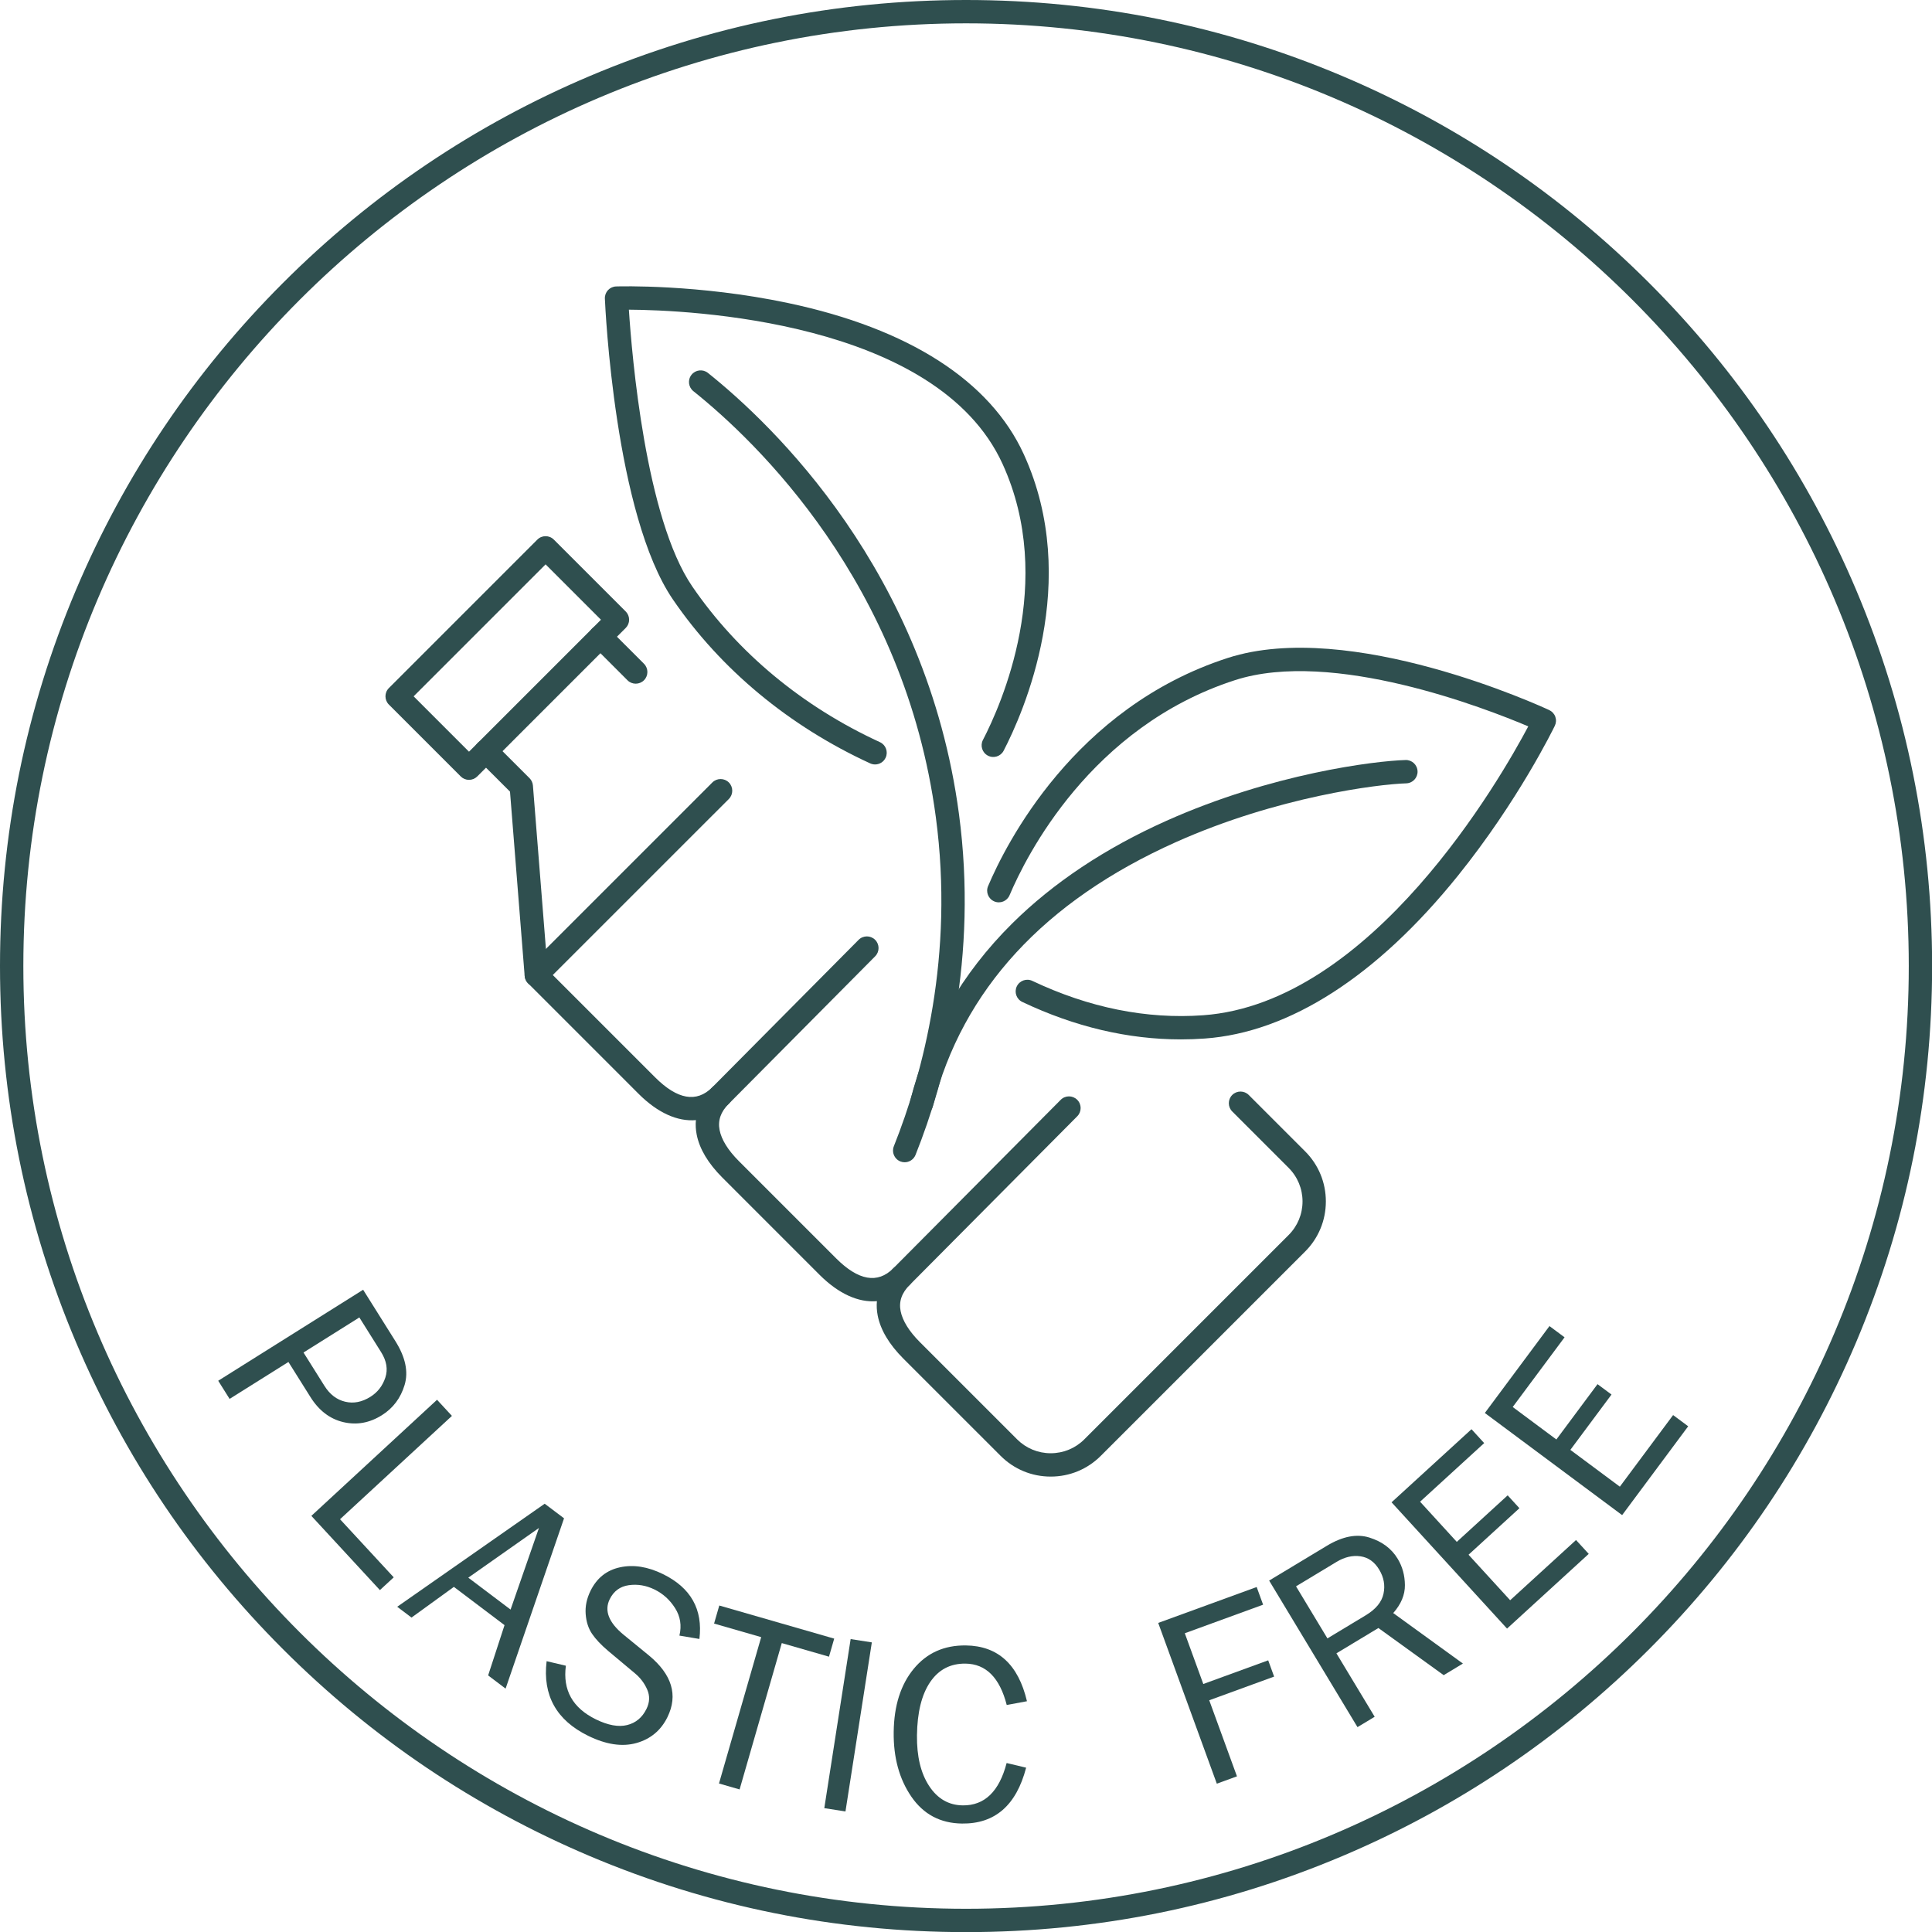
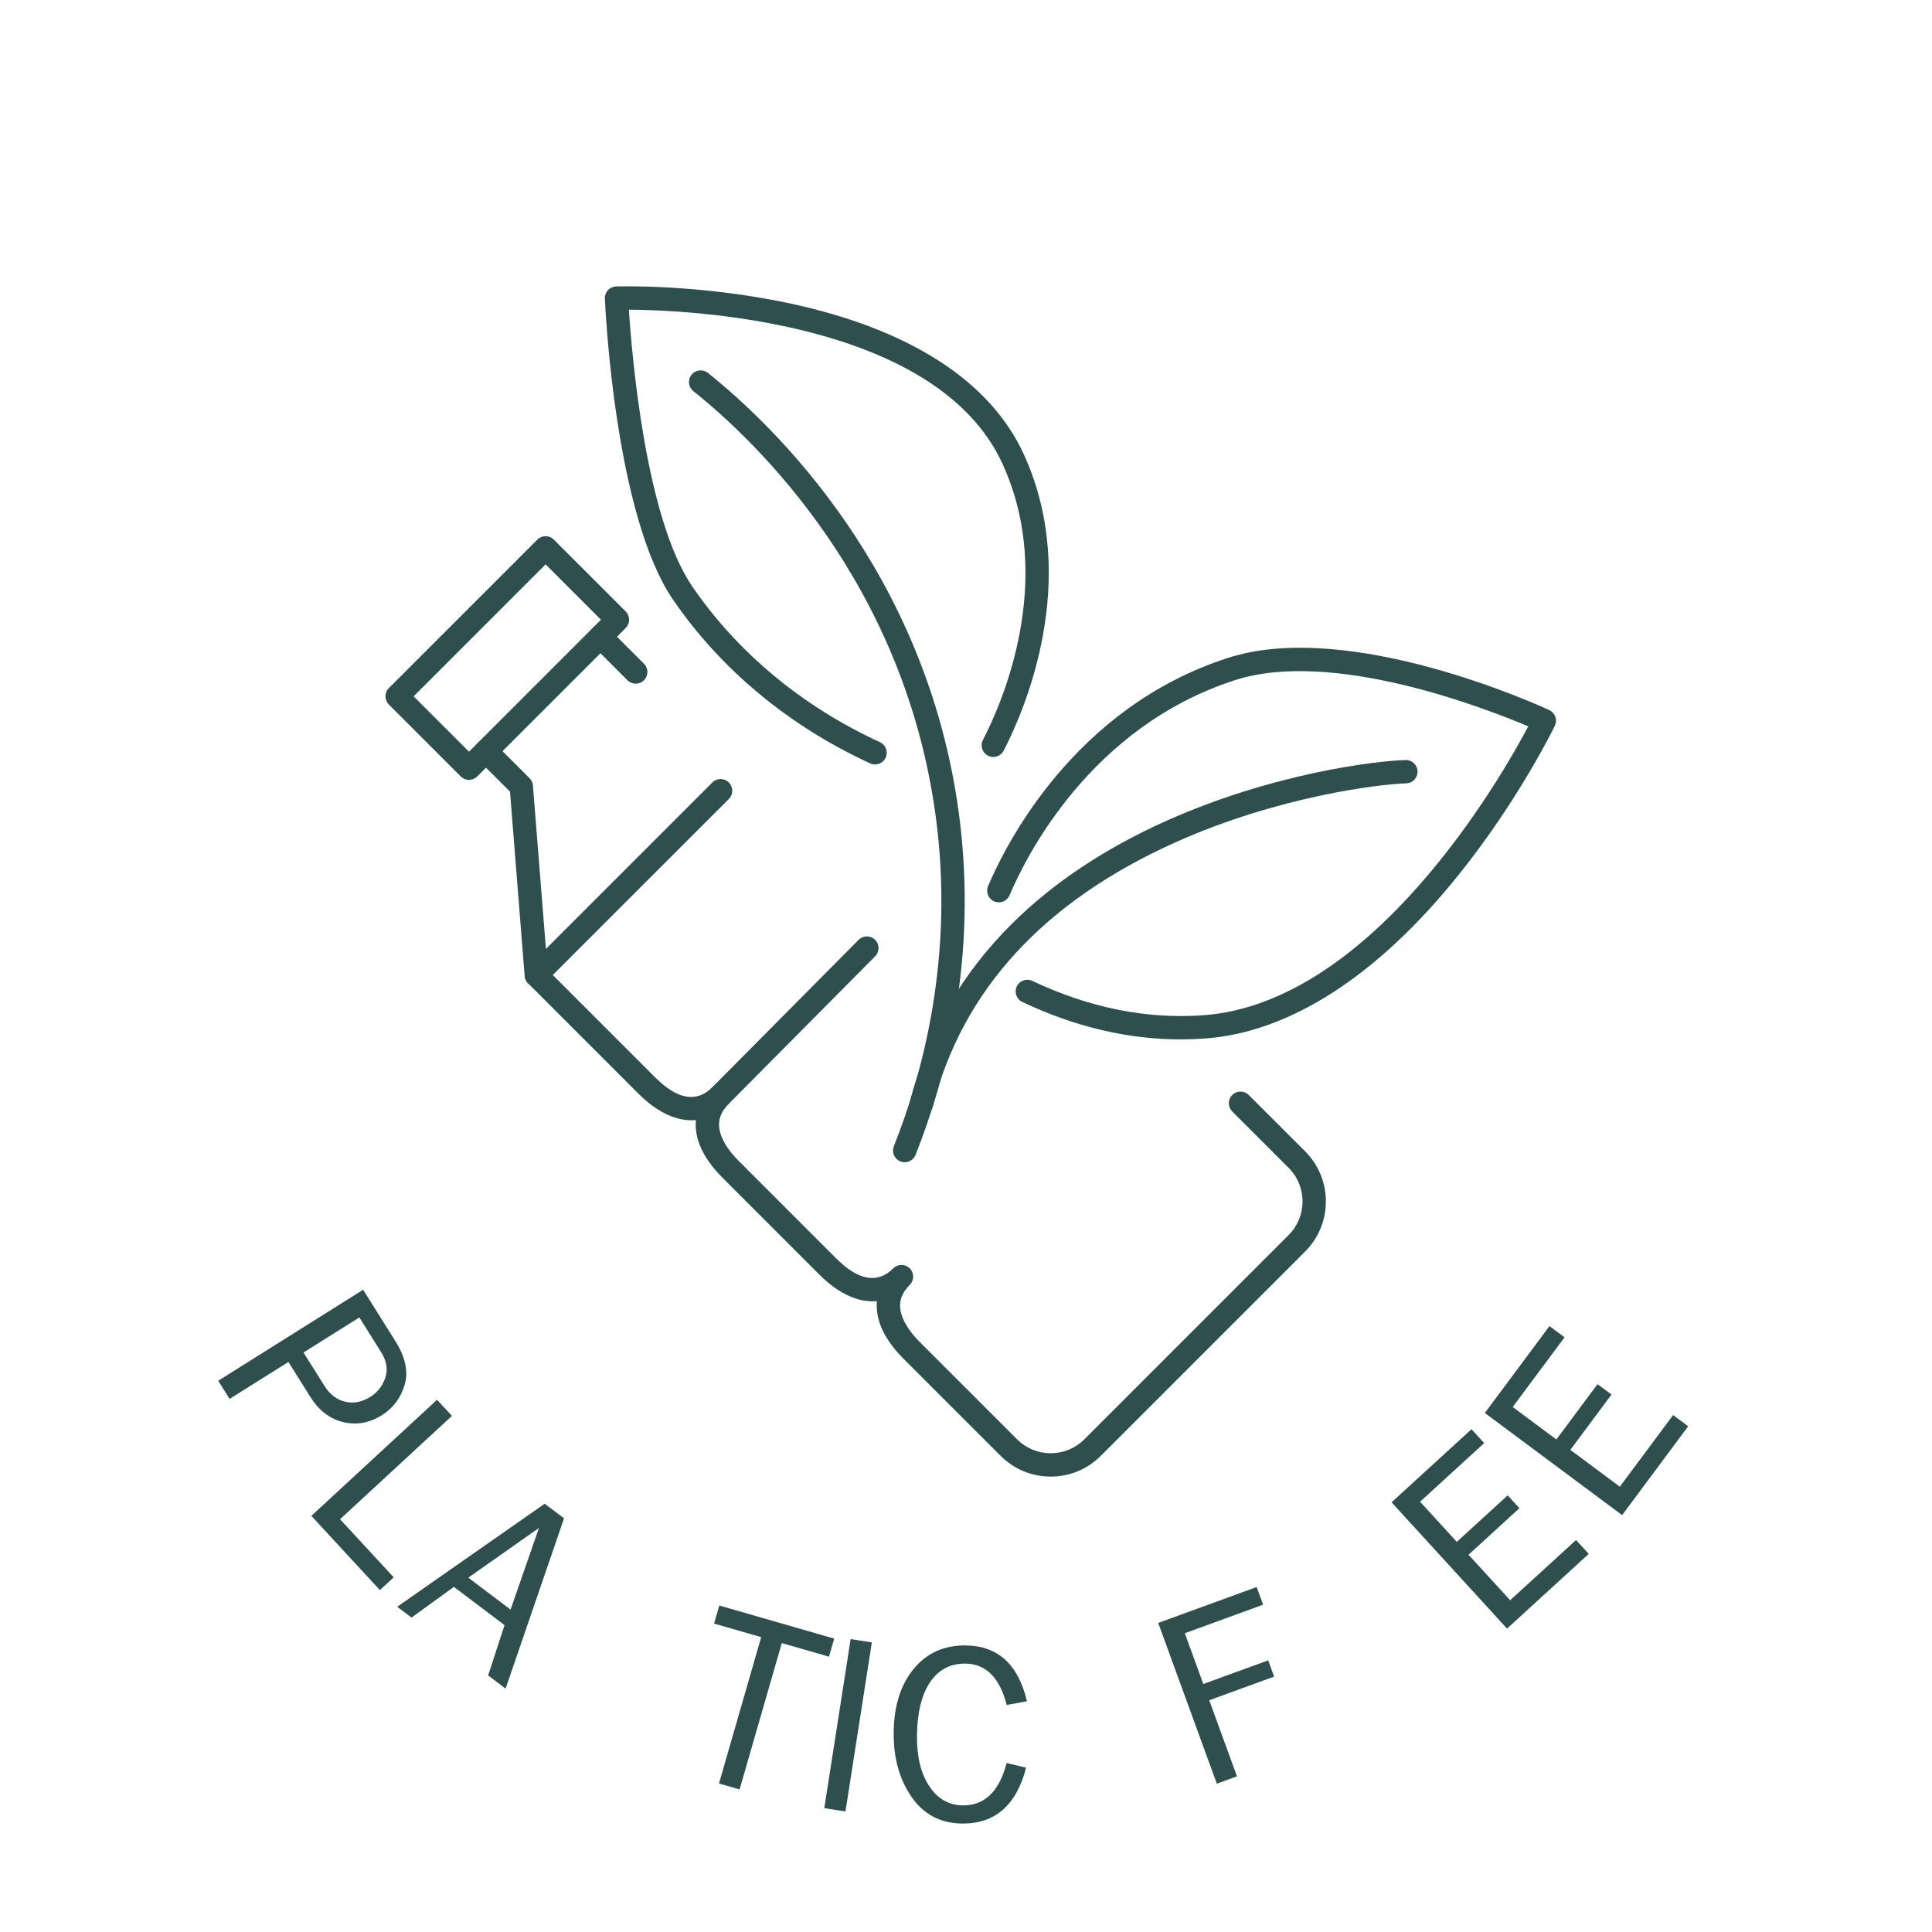
<svg xmlns="http://www.w3.org/2000/svg" width="500" viewBox="0 0 375 375" height="500" preserveAspectRatio="xMidYMid meet">
  <path fill="#2f4f4f" d="M 58.91 262.523 L 62.973 268.992 C 64.016 270.656 65.355 271.68 66.992 272.07 C 68.625 272.465 70.258 272.145 71.895 271.121 C 73.297 270.242 74.258 269 74.789 267.402 C 75.32 265.809 75.047 264.152 73.965 262.434 L 69.75 255.715 Z M 44.566 271.527 L 42.355 268.004 L 70.484 250.34 L 76.746 260.316 C 78.703 263.434 79.301 266.27 78.535 268.816 C 77.77 271.367 76.301 273.32 74.133 274.684 C 71.715 276.203 69.207 276.648 66.613 276.027 C 64.02 275.406 61.906 273.789 60.266 271.18 L 55.984 264.359 L 44.566 271.527 " fill-opacity="1" fill-rule="nonzero" />
  <path fill="#2f4f4f" d="M 76.422 306.16 L 73.738 308.637 L 60.434 294.23 L 84.828 271.695 L 87.719 274.824 L 66 294.883 L 76.422 306.16 " fill-opacity="1" fill-rule="nonzero" />
  <path fill="#2f4f4f" d="M 99.102 312.418 L 104.609 296.578 L 90.895 306.223 Z M 98.137 327.758 L 94.746 325.199 L 97.93 315.438 L 88.098 308.012 L 79.875 313.969 L 77.098 311.871 L 105.723 291.871 L 109.48 294.703 L 98.137 327.758 " fill-opacity="1" fill-rule="nonzero" />
-   <path fill="#2f4f4f" d="M 106.098 322.434 L 109.836 323.316 C 109.203 328.047 111.145 331.516 115.66 333.727 C 118.02 334.879 120.043 335.25 121.727 334.832 C 123.414 334.414 124.664 333.367 125.488 331.684 C 126.113 330.414 126.156 329.168 125.625 327.945 C 125.094 326.727 124.305 325.676 123.254 324.801 L 118.004 320.406 C 116.652 319.258 115.621 318.164 114.914 317.121 C 114.207 316.074 113.793 314.805 113.68 313.301 C 113.566 311.797 113.875 310.297 114.613 308.793 C 115.832 306.301 117.746 304.77 120.352 304.211 C 122.953 303.648 125.727 304.086 128.672 305.527 C 134.094 308.18 136.453 312.379 135.754 318.121 L 131.875 317.469 C 132.336 315.527 132.059 313.754 131.039 312.145 C 130.023 310.535 128.691 309.328 127.043 308.523 C 125.41 307.723 123.746 307.445 122.047 307.684 C 120.352 307.926 119.117 308.836 118.34 310.414 C 117.262 312.625 118.148 314.91 120.996 317.266 L 125.938 321.305 C 130.438 325.023 131.641 329.02 129.555 333.289 C 128.289 335.867 126.281 337.543 123.531 338.32 C 120.773 339.094 117.656 338.629 114.176 336.926 C 107.996 333.902 105.305 329.074 106.098 322.434 " fill-opacity="1" fill-rule="nonzero" />
  <path fill="#2f4f4f" d="M 143.555 347.328 L 139.555 346.176 L 147.746 317.766 L 138.602 315.133 L 139.613 311.629 L 161.918 318.055 L 160.906 321.562 L 151.742 318.922 L 143.555 347.328 " fill-opacity="1" fill-rule="nonzero" />
  <path fill="#2f4f4f" d="M 164.105 351.602 L 159.996 350.961 L 165.109 318.145 L 169.223 318.785 L 164.105 351.602 " fill-opacity="1" fill-rule="nonzero" />
  <path fill="#2f4f4f" d="M 195.387 342.203 L 199.172 343.105 C 197.266 350.414 193.117 354.027 186.727 353.949 C 182.523 353.898 179.25 352.16 176.898 348.738 C 174.547 345.316 173.402 341.129 173.465 336.18 C 173.527 331.066 174.828 326.977 177.363 323.906 C 179.898 320.836 183.27 319.328 187.469 319.379 C 193.699 319.457 197.652 323.066 199.332 330.207 L 195.406 330.938 C 194.043 325.633 191.375 322.957 187.402 322.906 C 184.465 322.871 182.176 324.074 180.531 326.508 C 178.887 328.945 178.039 332.387 177.984 336.832 C 177.934 340.902 178.719 344.176 180.344 346.656 C 181.969 349.133 184.141 350.387 186.867 350.422 C 191.102 350.473 193.941 347.734 195.387 342.203 " fill-opacity="1" fill-rule="nonzero" />
  <path fill="#2f4f4f" d="M 240.094 344.785 L 236.184 346.211 L 224.809 315.008 L 243.918 308.039 L 245.168 311.469 L 229.969 317.012 L 233.559 326.863 L 246.156 322.27 L 247.305 325.426 L 234.711 330.02 L 240.094 344.785 " fill-opacity="1" fill-rule="nonzero" />
-   <path fill="#2f4f4f" d="M 257.652 318.012 L 265.09 313.527 C 267.051 312.344 268.199 310.949 268.539 309.332 C 268.883 307.715 268.602 306.152 267.695 304.656 C 266.793 303.156 265.578 302.293 264.055 302.078 C 262.531 301.859 260.992 302.219 259.434 303.156 L 251.559 307.906 Z M 283.949 322.895 L 280.219 325.148 L 267.547 315.996 L 259.398 320.91 L 266.824 333.223 L 263.488 335.234 L 246.34 306.789 L 257.551 300.031 C 260.594 298.199 263.348 297.668 265.812 298.445 C 268.281 299.219 270.109 300.594 271.297 302.57 C 272.211 304.082 272.676 305.781 272.691 307.664 C 272.711 309.547 271.957 311.359 270.426 313.094 L 283.949 322.895 " fill-opacity="1" fill-rule="nonzero" />
  <path fill="#2f4f4f" d="M 305.906 298.918 L 308.371 301.609 L 292.516 316.109 L 270.102 291.598 L 285.617 277.41 L 288.078 280.105 L 275.637 291.48 L 282.762 299.277 L 292.637 290.246 L 294.918 292.742 L 285.043 301.773 L 293.121 310.605 L 305.906 298.918 " fill-opacity="1" fill-rule="nonzero" />
  <path fill="#2f4f4f" d="M 324.75 274.664 L 327.676 276.84 L 314.855 294.082 L 288.207 274.258 L 300.75 257.391 L 303.68 259.57 L 293.617 273.098 L 302.09 279.402 L 310.078 268.664 L 312.793 270.68 L 304.805 281.418 L 314.41 288.562 L 324.75 274.664 " fill-opacity="1" fill-rule="nonzero" />
-   <path fill="#2f4f4f" d="M 187.512 4.531 C 86.613 4.531 4.531 86.613 4.531 187.512 C 4.531 288.406 86.613 370.492 187.512 370.492 C 288.406 370.492 370.492 288.406 370.492 187.512 C 370.492 86.613 288.406 4.531 187.512 4.531 Z M 187.512 375.023 C 162.199 375.023 137.641 370.066 114.523 360.285 C 92.195 350.844 72.141 337.324 54.922 320.102 C 37.699 302.883 24.18 282.828 14.738 260.5 C 4.957 237.383 0 212.824 0 187.512 C 0 162.199 4.957 137.641 14.738 114.523 C 24.18 92.195 37.699 72.141 54.922 54.922 C 72.141 37.703 92.195 24.18 114.523 14.738 C 137.641 4.957 162.199 0 187.512 0 C 212.824 0 237.383 4.957 260.5 14.738 C 282.828 24.18 302.883 37.703 320.102 54.922 C 337.32 72.141 350.84 92.195 360.285 114.523 C 370.062 137.641 375.023 162.199 375.023 187.512 C 375.023 212.824 370.062 237.383 360.285 260.5 C 350.84 282.828 337.32 302.883 320.102 320.102 C 302.883 337.324 282.828 350.844 260.5 360.285 C 237.383 370.066 212.824 375.023 187.512 375.023 " fill-opacity="1" fill-rule="nonzero" />
  <path fill="#2f4f4f" d="M 175.594 225.594 C 175.316 225.594 175.031 225.543 174.758 225.434 C 173.598 224.969 173.031 223.652 173.492 222.492 C 179.188 208.199 185.23 185.512 181.645 158.609 C 175.582 113.09 146.711 85.621 134.582 75.922 C 133.605 75.141 133.445 73.715 134.227 72.738 C 135.008 71.762 136.434 71.605 137.41 72.383 C 149.969 82.422 179.855 110.863 186.137 158.012 C 189.848 185.887 183.598 209.371 177.703 224.168 C 177.348 225.055 176.496 225.594 175.594 225.594 " fill-opacity="1" fill-rule="nonzero" />
  <path fill="#2f4f4f" d="M 178.879 216.418 C 178.691 216.418 178.504 216.395 178.316 216.348 C 177.105 216.039 176.371 214.809 176.68 213.594 C 180.012 200.516 186.668 188.957 196.465 179.246 C 204.445 171.34 214.516 164.633 226.402 159.316 C 246.934 150.133 266.871 147.688 272.82 147.52 C 274.066 147.477 275.113 148.469 275.148 149.723 C 275.184 150.969 274.195 152.012 272.949 152.047 C 267.629 152.195 248.008 154.613 228.254 163.449 C 202.695 174.887 186.82 192.133 181.07 214.711 C 180.809 215.734 179.887 216.418 178.879 216.418 " fill-opacity="1" fill-rule="nonzero" />
  <path fill="#2f4f4f" d="M 229.211 201.746 C 218.949 201.746 208.621 199.312 198.434 194.48 C 197.301 193.945 196.82 192.594 197.355 191.465 C 197.891 190.336 199.242 189.852 200.371 190.387 C 211.383 195.605 222.535 197.852 233.52 197.062 C 266.301 194.703 291.254 151.133 296.637 140.988 C 288.418 137.504 258.66 125.902 239.715 132.016 C 211.66 141.07 199.129 166.258 195.957 173.762 C 195.473 174.914 194.141 175.453 192.992 174.965 C 191.84 174.477 191.297 173.148 191.785 171.996 C 195.148 164.047 208.434 137.352 238.324 127.703 C 262.055 120.043 299.141 137.098 300.707 137.828 C 301.258 138.086 301.684 138.551 301.887 139.121 C 302.09 139.691 302.055 140.324 301.793 140.867 C 301.508 141.457 294.691 155.434 282.98 169.98 C 267.285 189.469 250.297 200.398 233.844 201.578 C 232.301 201.691 230.758 201.746 229.211 201.746 " fill-opacity="1" fill-rule="nonzero" />
  <path fill="#2f4f4f" d="M 169.848 148.379 C 169.531 148.379 169.211 148.312 168.902 148.172 C 153.141 140.926 139.906 129.934 130.633 116.391 C 119.34 99.898 117.48 59.66 117.406 57.957 C 117.379 57.352 117.598 56.762 118.008 56.316 C 118.422 55.875 118.992 55.613 119.598 55.598 C 120.238 55.578 135.527 55.137 152.941 58.812 C 176.379 63.758 192.207 73.914 198.723 88.184 C 209.988 112.852 198.574 138.449 194.809 145.707 C 194.234 146.82 192.863 147.25 191.754 146.672 C 190.645 146.098 190.211 144.73 190.789 143.621 C 194.316 136.824 205.016 112.871 194.602 90.062 C 181.848 62.125 133.301 60.176 122.066 60.109 C 122.645 68.977 125.289 100.57 134.371 113.832 C 143.184 126.699 155.777 137.152 170.797 144.055 C 171.934 144.578 172.43 145.922 171.906 147.059 C 171.527 147.891 170.707 148.379 169.848 148.379 " fill-opacity="1" fill-rule="nonzero" />
  <path fill="#2f4f4f" d="M 80.285 135.156 L 91.031 145.902 L 116.645 120.289 L 105.898 109.543 Z M 91.031 151.371 C 90.43 151.371 89.852 151.133 89.43 150.707 L 75.48 136.758 C 74.598 135.871 74.598 134.438 75.48 133.555 L 104.297 104.738 C 105.18 103.852 106.617 103.852 107.5 104.738 L 121.449 118.684 C 121.875 119.109 122.113 119.688 122.113 120.289 C 122.113 120.887 121.875 121.465 121.449 121.891 L 92.633 150.707 C 92.207 151.133 91.633 151.371 91.031 151.371 " fill-opacity="1" fill-rule="nonzero" />
  <path fill="#2f4f4f" d="M 203.941 286.605 C 200.27 286.605 196.812 285.176 194.215 282.574 L 175.328 263.691 C 172.59 260.949 170.922 258.152 170.367 255.379 C 170.176 254.418 170.125 253.473 170.207 252.551 C 166.648 252.863 162.781 251.141 159.078 247.441 L 140.195 228.555 C 137.453 225.812 135.781 223.02 135.23 220.242 C 135.039 219.281 134.988 218.336 135.074 217.414 C 131.508 217.727 127.645 216.004 123.945 212.305 L 102.492 190.852 C 102.109 190.473 101.879 189.969 101.836 189.434 L 98.992 153.66 L 92.73 147.402 C 91.848 146.52 91.848 145.086 92.73 144.199 C 93.617 143.316 95.051 143.316 95.934 144.199 L 102.785 151.047 C 103.164 151.43 103.398 151.934 103.441 152.469 L 106.285 188.242 L 127.148 209.102 C 131.477 213.43 135.207 214.086 138.242 211.051 C 139.125 210.164 140.562 210.164 141.445 211.051 C 141.891 211.492 142.109 212.07 142.109 212.652 C 142.109 213.23 141.891 213.812 141.445 214.254 C 139.883 215.816 139.305 217.488 139.676 219.359 C 140.043 221.215 141.328 223.285 143.398 225.352 L 162.281 244.238 C 166.613 248.566 170.344 249.223 173.379 246.188 C 174.262 245.301 175.699 245.301 176.582 246.188 C 177.023 246.629 177.246 247.207 177.246 247.789 C 177.246 248.367 177.023 248.949 176.582 249.391 C 175.02 250.953 174.438 252.625 174.812 254.496 C 175.18 256.348 176.465 258.418 178.531 260.488 L 197.418 279.375 C 199.164 281.117 201.48 282.074 203.941 282.074 C 206.406 282.074 208.723 281.117 210.465 279.375 L 250.117 239.723 C 251.859 237.98 252.82 235.664 252.82 233.199 C 252.82 230.734 251.859 228.418 250.117 226.676 L 239.176 215.734 C 238.293 214.852 238.293 213.418 239.176 212.531 C 240.062 211.648 241.496 211.648 242.379 212.531 L 253.32 223.473 C 255.918 226.07 257.348 229.523 257.348 233.199 C 257.348 236.871 255.918 240.328 253.32 242.926 L 213.668 282.574 C 211.07 285.176 207.617 286.605 203.941 286.605 " fill-opacity="1" fill-rule="nonzero" />
  <path fill="#2f4f4f" d="M 123.395 132.703 C 122.812 132.703 122.234 132.48 121.793 132.039 L 114.945 125.191 C 114.059 124.309 114.059 122.875 114.941 121.988 C 115.828 121.105 117.262 121.105 118.148 121.988 L 124.996 128.836 C 125.879 129.723 125.879 131.156 124.996 132.039 C 124.551 132.48 123.973 132.703 123.395 132.703 " fill-opacity="1" fill-rule="nonzero" />
  <path fill="#2f4f4f" d="M 104.094 191.516 C 103.516 191.516 102.934 191.297 102.492 190.852 C 101.609 189.969 101.609 188.535 102.492 187.648 L 138.266 151.875 C 139.148 150.992 140.586 150.992 141.469 151.875 C 142.352 152.762 142.352 154.195 141.469 155.082 L 105.695 190.852 C 105.254 191.297 104.672 191.516 104.094 191.516 " fill-opacity="1" fill-rule="nonzero" />
  <path fill="#2f4f4f" d="M 139.844 214.918 C 139.27 214.918 138.691 214.699 138.25 214.262 C 137.359 213.379 137.355 211.945 138.238 211.055 L 166.652 182.426 C 167.535 181.535 168.969 181.531 169.855 182.41 C 170.746 183.293 170.75 184.727 169.871 185.613 L 141.453 214.246 C 141.008 214.695 140.426 214.918 139.844 214.918 " fill-opacity="1" fill-rule="nonzero" />
-   <path fill="#2f4f4f" d="M 174.98 250.055 C 174.402 250.055 173.824 249.832 173.383 249.395 C 172.496 248.516 172.492 247.078 173.375 246.191 L 205.879 213.477 C 206.762 212.586 208.195 212.582 209.082 213.465 C 209.973 214.344 209.973 215.781 209.094 216.668 L 176.59 249.383 C 176.145 249.832 175.562 250.055 174.98 250.055 " fill-opacity="1" fill-rule="nonzero" />
</svg>